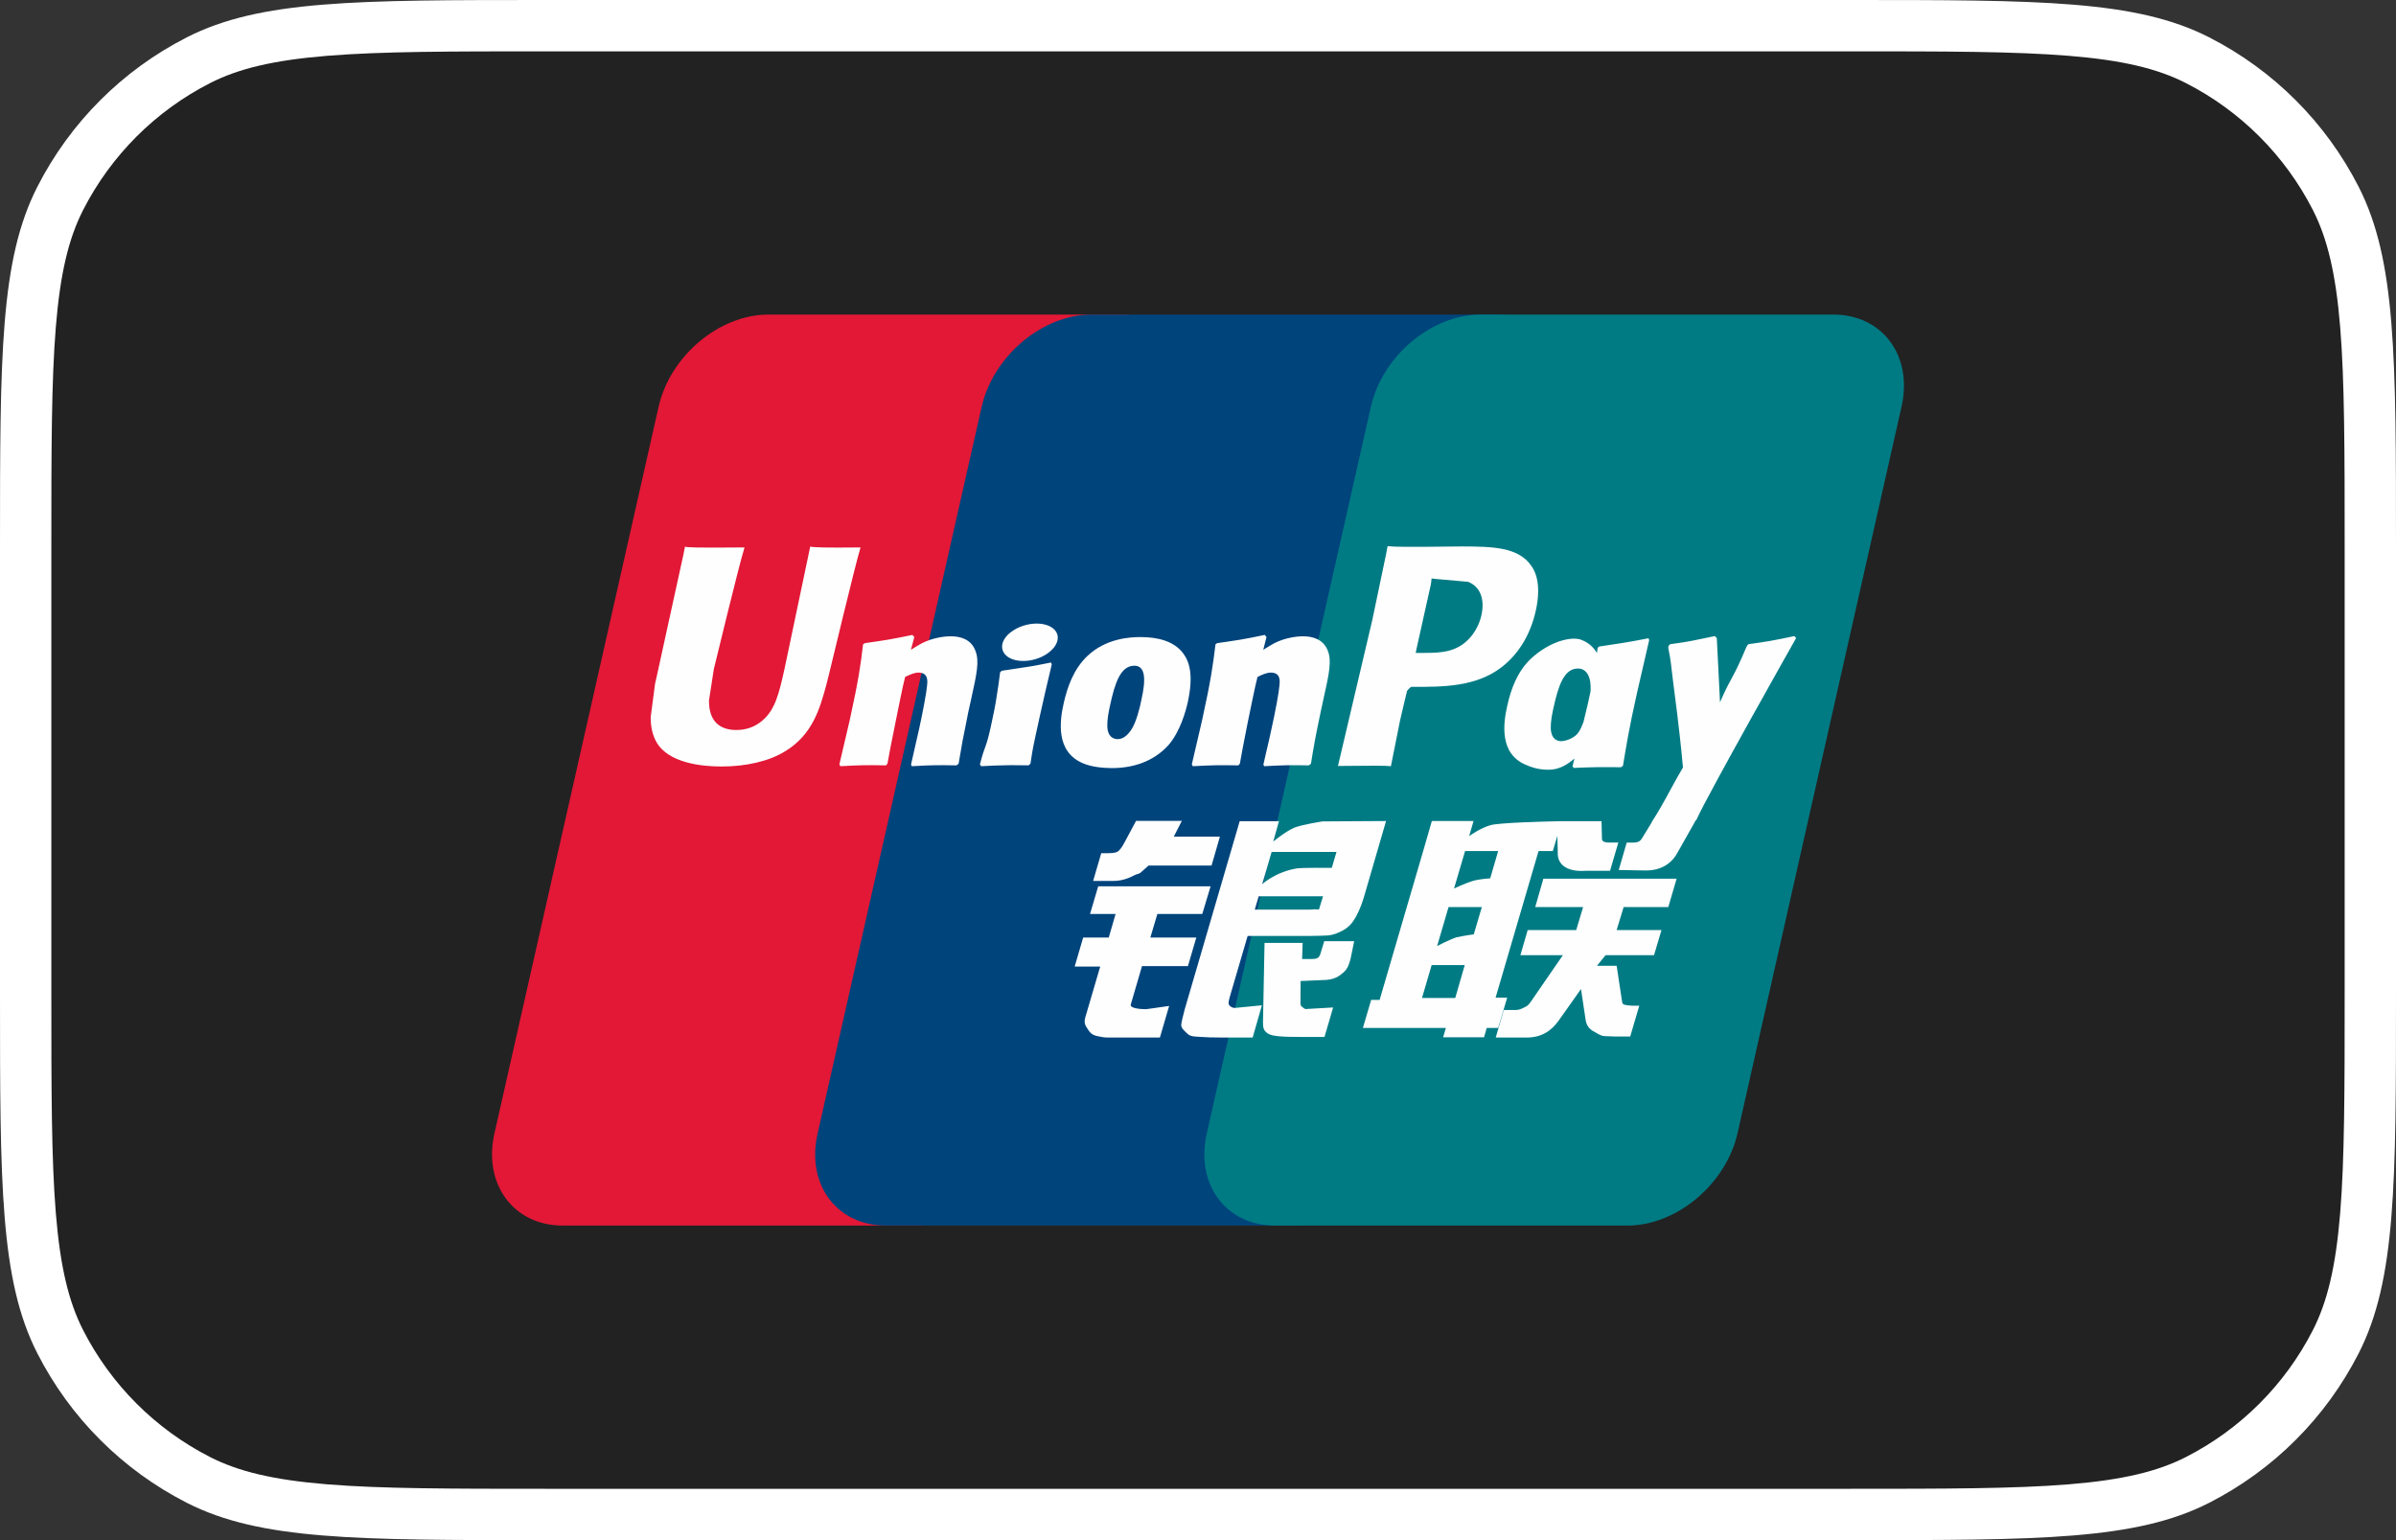
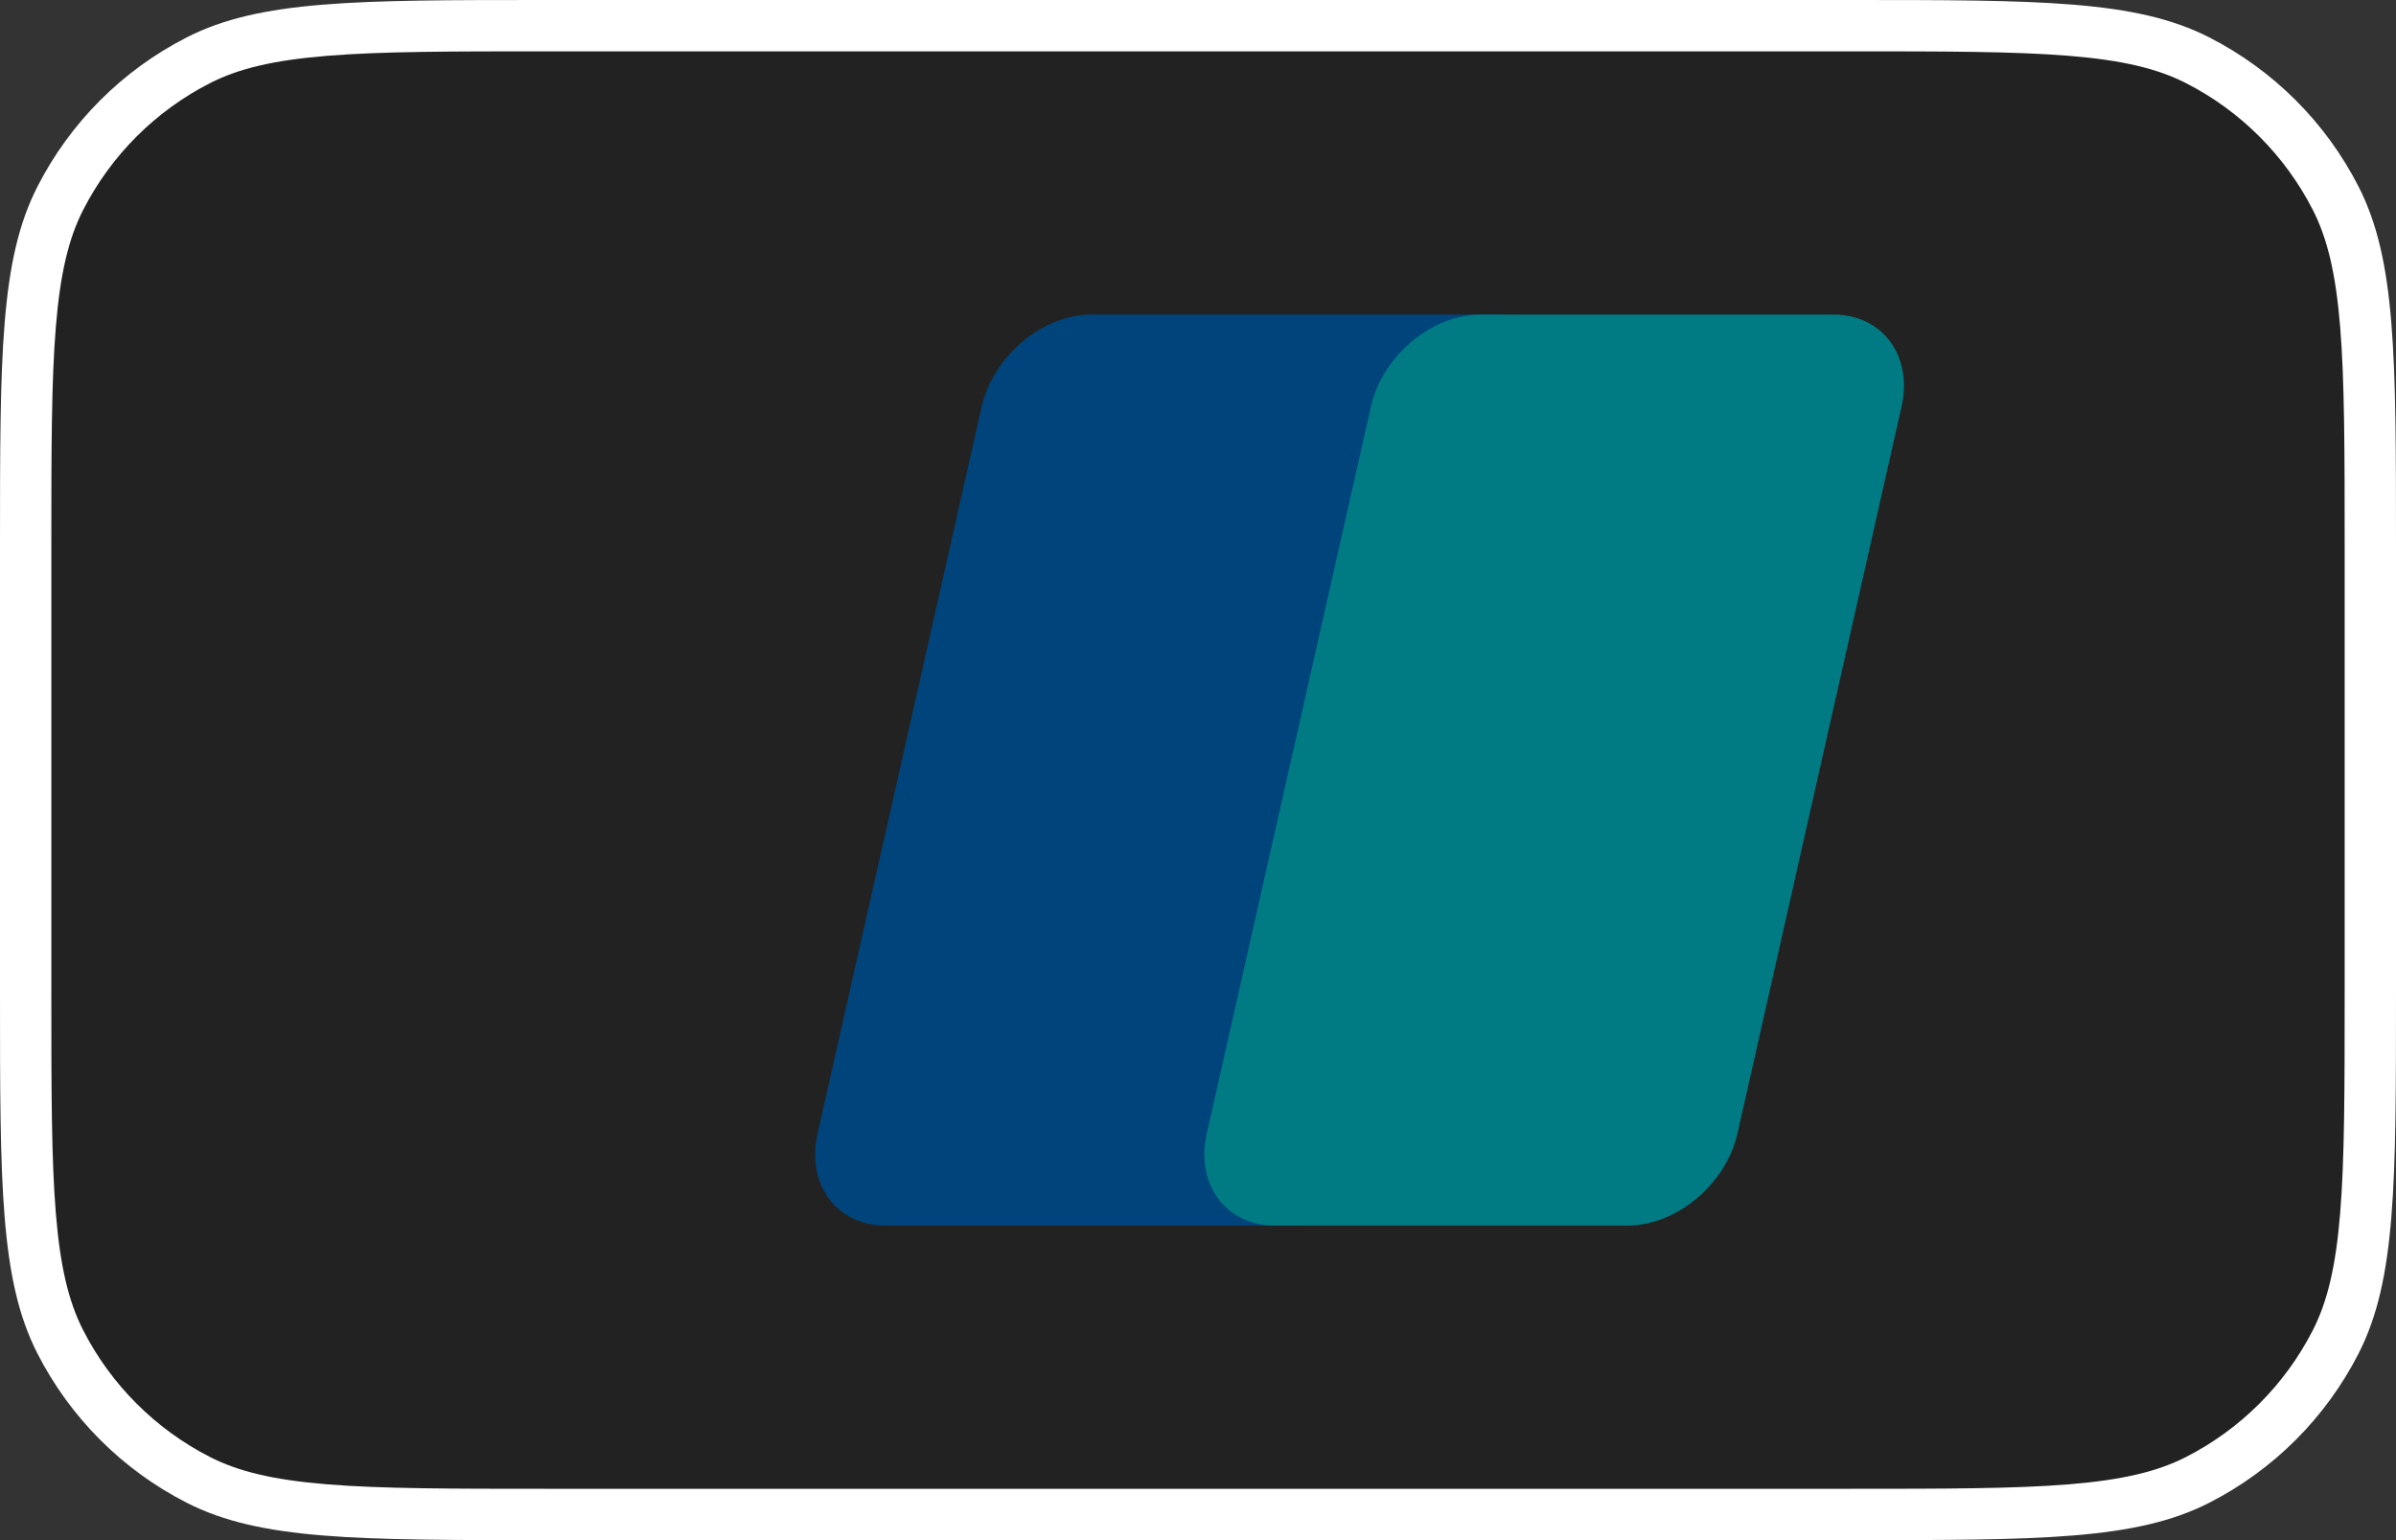
<svg xmlns="http://www.w3.org/2000/svg" width="70" height="45" viewBox="0 0 70 45" fill="none">
  <rect x="0" y="0" width="70" height="45" fill="#333333" stroke="none" />
  <path d="M16 44.25C10.526 44.25 7.779 44.25 5.8 43.242C4.058 42.358 2.642 40.942 1.758 39.199C0.75 37.221 0.75 34.474 0.75 29V16C0.75 10.526 0.75 7.779 1.758 5.8C2.642 4.058 4.058 2.642 5.801 1.758C7.779 0.75 10.526 0.75 16 0.75H54C59.474 0.75 62.221 0.75 64.199 1.758C65.942 2.642 67.358 4.058 68.242 5.801C69.25 7.779 69.25 10.526 69.25 16V29C69.25 34.474 69.25 37.221 68.242 39.199C67.359 40.942 65.942 42.358 64.199 43.242C62.221 44.25 59.474 44.25 54 44.25H16Z" fill="#222222" />
  <path fill-rule="evenodd" clip-rule="evenodd" d="M54 1.5H16C13.175 1.5 11.146 1.501 9.554 1.631C7.979 1.76 6.964 2.007 6.141 2.426C4.542 3.241 3.241 4.542 2.426 6.141C2.007 6.964 1.76 7.979 1.631 9.554C1.501 11.146 1.5 13.175 1.5 16V29C1.5 31.825 1.501 33.854 1.631 35.446C1.76 37.021 2.007 38.036 2.426 38.859C3.241 40.458 4.542 41.759 6.141 42.574C6.964 42.993 7.979 43.24 9.554 43.369C11.146 43.499 13.175 43.5 16 43.5H54C56.825 43.5 58.854 43.499 60.446 43.369C62.021 43.24 63.036 42.993 63.859 42.574C65.458 41.759 66.759 40.458 67.574 38.859C67.993 38.036 68.24 37.021 68.369 35.446C68.499 33.854 68.5 31.825 68.5 29V16C68.5 13.175 68.499 11.146 68.369 9.554C68.24 7.979 67.993 6.964 67.574 6.141C66.759 4.542 65.458 3.241 63.859 2.426C63.036 2.007 62.021 1.76 60.446 1.631C58.854 1.501 56.825 1.5 54 1.5ZM1.09 5.46C0 7.599 0 10.399 0 16V29C0 34.6 0 37.401 1.09 39.54C2.049 41.422 3.578 42.951 5.46 43.91C7.599 45 10.399 45 16 45H54C59.6 45 62.401 45 64.54 43.91C66.421 42.951 67.951 41.422 68.91 39.54C70 37.401 70 34.6 70 29V16C70 10.399 70 7.599 68.91 5.46C67.951 3.578 66.421 2.049 64.54 1.09C62.401 0 59.6 0 54 0H16C10.399 0 7.599 0 5.46 1.09C3.578 2.049 2.049 3.578 1.09 5.46Z" fill="white" />
-   <path d="M22.453 9.191H32.749C34.186 9.191 35.08 10.399 34.745 11.887L29.951 33.117C29.613 34.599 28.174 35.809 26.736 35.809H16.441C15.006 35.809 14.11 34.599 14.445 33.117L19.241 11.887C19.576 10.399 21.014 9.191 22.453 9.191Z" fill="#E21836" />
  <path d="M31.892 9.191H43.732C45.169 9.191 44.521 10.399 44.183 11.887L39.391 33.117C39.054 34.599 39.159 35.809 37.719 35.809H25.879C24.439 35.809 23.548 34.599 23.887 33.117L28.679 11.887C29.019 10.399 30.454 9.191 31.892 9.191Z" fill="#00447C" />
  <path d="M43.263 9.191H53.559C54.998 9.191 55.892 10.399 55.553 11.887L50.761 33.117C50.423 34.599 48.983 35.809 47.544 35.809H37.253C35.813 35.809 34.919 34.599 35.257 33.117L40.05 11.887C40.386 10.399 41.823 9.191 43.263 9.191Z" fill="#007B84" />
-   <path d="M25.142 15.995C24.083 16.006 23.771 15.995 23.671 15.97C23.632 16.159 22.918 19.558 22.916 19.561C22.762 20.249 22.65 20.739 22.27 21.056C22.054 21.24 21.802 21.329 21.51 21.329C21.041 21.329 20.767 21.088 20.721 20.632L20.712 20.476C20.712 20.476 20.855 19.554 20.855 19.549C20.855 19.549 21.605 16.451 21.739 16.041C21.747 16.018 21.748 16.006 21.75 15.995C20.291 16.008 20.032 15.995 20.014 15.97C20.004 16.004 19.968 16.196 19.968 16.196L19.203 19.688L19.137 19.984L19.01 20.953C19.01 21.24 19.064 21.475 19.173 21.673C19.522 22.302 20.517 22.396 21.08 22.396C21.805 22.396 22.486 22.237 22.945 21.947C23.743 21.46 23.952 20.7 24.138 20.024L24.225 19.678C24.225 19.678 24.997 16.46 25.128 16.041C25.133 16.018 25.135 16.006 25.142 15.995ZM27.77 18.591C27.584 18.591 27.244 18.637 26.938 18.792C26.827 18.851 26.722 18.918 26.612 18.986L26.712 18.614L26.657 18.551C26.009 18.687 25.864 18.705 25.265 18.792L25.215 18.826C25.145 19.421 25.083 19.868 24.826 21.037C24.727 21.468 24.626 21.902 24.523 22.332L24.551 22.387C25.165 22.353 25.351 22.353 25.884 22.363L25.927 22.314C25.995 21.956 26.004 21.872 26.154 21.147C26.224 20.803 26.372 20.048 26.444 19.779C26.577 19.715 26.709 19.652 26.834 19.652C27.133 19.652 27.097 19.922 27.085 20.029C27.072 20.209 26.963 20.796 26.852 21.301L26.777 21.627C26.725 21.867 26.668 22.101 26.616 22.339L26.639 22.387C27.244 22.353 27.428 22.353 27.945 22.363L28.006 22.314C28.099 21.755 28.126 21.605 28.292 20.791L28.375 20.417C28.537 19.685 28.618 19.314 28.496 19.011C28.366 18.672 28.056 18.591 27.77 18.591ZM30.706 19.357C30.385 19.421 30.18 19.463 29.976 19.491C29.774 19.524 29.577 19.554 29.266 19.599L29.242 19.622L29.219 19.64C29.187 19.879 29.164 20.085 29.121 20.328C29.085 20.579 29.029 20.864 28.938 21.273C28.867 21.587 28.831 21.696 28.791 21.806C28.752 21.917 28.708 22.024 28.629 22.332L28.648 22.361L28.663 22.387C28.954 22.372 29.144 22.362 29.339 22.361C29.534 22.353 29.736 22.361 30.049 22.362L30.076 22.339L30.105 22.314C30.15 22.036 30.157 21.961 30.185 21.826C30.212 21.68 30.259 21.479 30.375 20.941C30.43 20.688 30.491 20.436 30.547 20.178C30.606 19.922 30.668 19.669 30.727 19.416L30.718 19.385L30.706 19.357ZM30.713 18.324C30.421 18.146 29.908 18.202 29.563 18.448C29.219 18.689 29.18 19.03 29.471 19.21C29.758 19.384 30.273 19.332 30.615 19.084C30.958 18.838 31.001 18.5 30.713 18.324ZM32.48 22.442C33.071 22.442 33.676 22.274 34.133 21.776C34.483 21.372 34.644 20.77 34.7 20.522C34.881 19.701 34.74 19.318 34.563 19.084C34.293 18.728 33.817 18.614 33.323 18.614C33.026 18.614 32.318 18.644 31.765 19.17C31.368 19.549 31.184 20.064 31.074 20.557C30.962 21.06 30.834 21.965 31.64 22.302C31.89 22.412 32.248 22.442 32.48 22.442ZM32.434 20.595C32.57 19.973 32.731 19.451 33.141 19.451C33.463 19.451 33.486 19.84 33.343 20.463C33.318 20.602 33.2 21.117 33.041 21.336C32.93 21.498 32.799 21.596 32.654 21.596C32.611 21.596 32.354 21.596 32.35 21.203C32.348 21.009 32.387 20.81 32.434 20.595ZM36.177 22.363L36.223 22.314C36.289 21.956 36.3 21.872 36.445 21.147C36.517 20.803 36.667 20.048 36.738 19.779C36.871 19.715 37.001 19.652 37.13 19.652C37.427 19.652 37.391 19.921 37.379 20.029C37.368 20.209 37.259 20.796 37.146 21.301L37.075 21.626C37.021 21.867 36.962 22.101 36.91 22.339L36.933 22.387C37.54 22.354 37.717 22.354 38.237 22.363L38.3 22.314C38.391 21.755 38.415 21.605 38.586 20.791L38.667 20.417C38.83 19.685 38.912 19.314 38.792 19.011C38.658 18.672 38.346 18.591 38.064 18.591C37.878 18.591 37.536 18.637 37.232 18.792C37.123 18.851 37.014 18.918 36.907 18.986L37.001 18.614L36.951 18.551C36.303 18.687 36.155 18.705 35.557 18.792L35.511 18.826C35.438 19.421 35.379 19.868 35.121 21.037C35.023 21.468 34.922 21.902 34.82 22.332L34.847 22.387C35.462 22.354 35.645 22.354 36.177 22.363ZM40.636 22.387C40.674 22.195 40.9 21.056 40.902 21.056C40.902 21.056 41.095 20.221 41.107 20.19C41.107 20.19 41.168 20.103 41.228 20.069H41.318C42.161 20.069 43.113 20.069 43.859 19.503C44.366 19.114 44.714 18.541 44.868 17.844C44.908 17.673 44.938 17.47 44.938 17.267C44.938 17 44.886 16.736 44.736 16.53C44.356 15.98 43.598 15.97 42.723 15.966C42.721 15.966 42.292 15.97 42.292 15.97C41.173 15.985 40.724 15.98 40.539 15.957C40.524 16.041 40.495 16.191 40.495 16.191C40.495 16.191 40.093 18.108 40.093 18.111C40.093 18.111 39.134 22.188 39.089 22.38C40.066 22.368 40.467 22.368 40.636 22.387ZM41.379 18.981C41.379 18.981 41.805 17.067 41.803 17.075L41.817 16.977L41.823 16.902L41.993 16.92C41.993 16.92 42.873 16.998 42.893 17C43.24 17.139 43.383 17.495 43.283 17.962C43.192 18.387 42.925 18.745 42.58 18.918C42.297 19.065 41.95 19.077 41.592 19.077H41.361L41.379 18.981ZM44.033 20.63C43.921 21.126 43.791 22.031 44.594 22.353C44.85 22.466 45.079 22.499 45.312 22.487C45.559 22.473 45.787 22.346 45.998 22.163C45.979 22.238 45.96 22.313 45.941 22.389L45.977 22.437C46.555 22.412 46.734 22.412 47.359 22.417L47.416 22.373C47.508 21.819 47.593 21.281 47.831 20.221C47.947 19.713 48.062 19.21 48.181 18.705L48.162 18.649C47.516 18.773 47.344 18.799 46.722 18.89L46.675 18.93C46.669 18.981 46.662 19.03 46.656 19.08C46.56 18.919 46.42 18.781 46.203 18.696C45.927 18.584 45.278 18.728 44.72 19.252C44.328 19.626 44.14 20.139 44.033 20.63ZM45.39 20.661C45.528 20.05 45.687 19.533 46.099 19.533C46.359 19.533 46.496 19.781 46.468 20.203C46.446 20.309 46.422 20.42 46.394 20.545C46.353 20.727 46.308 20.907 46.264 21.087C46.22 21.21 46.169 21.326 46.112 21.404C46.007 21.559 45.755 21.655 45.609 21.655C45.568 21.655 45.314 21.655 45.306 21.268C45.304 21.076 45.342 20.878 45.39 20.661ZM52.474 18.644L52.425 18.585C51.785 18.719 51.67 18.74 51.082 18.822L51.039 18.867C51.037 18.874 51.035 18.885 51.032 18.895L51.03 18.885C50.593 19.925 50.606 19.701 50.25 20.52C50.248 20.483 50.248 20.459 50.246 20.42L50.157 18.644L50.101 18.585C49.432 18.719 49.416 18.74 48.797 18.822L48.749 18.867C48.742 18.888 48.742 18.911 48.739 18.936L48.742 18.945C48.82 19.353 48.801 19.262 48.879 19.905C48.915 20.221 48.963 20.538 48.999 20.85C49.06 21.372 49.094 21.628 49.169 22.424C48.751 23.135 48.652 23.404 48.25 24.028L48.253 24.034L47.97 24.496C47.938 24.545 47.908 24.578 47.867 24.592C47.822 24.616 47.763 24.62 47.682 24.62H47.525L47.292 25.42L48.092 25.434C48.561 25.432 48.856 25.205 49.015 24.901L49.518 24.012H49.51L49.563 23.949C49.901 23.198 52.474 18.644 52.474 18.644ZM44.033 29.15H43.694L44.95 24.865H45.366L45.499 24.424L45.511 24.915C45.496 25.218 45.727 25.487 46.335 25.443H47.038L47.28 24.618H47.015C46.863 24.618 46.793 24.578 46.801 24.493L46.789 23.994H45.487V23.996C45.066 24.005 43.809 24.038 43.555 24.108C43.247 24.19 42.922 24.43 42.922 24.43L43.05 23.989H41.832L41.579 24.865L40.306 29.216H40.059L39.817 30.035H42.242L42.161 30.308H43.356L43.435 30.035H43.77L44.033 29.15ZM43.038 25.736C42.843 25.792 42.48 25.96 42.48 25.96L42.803 24.865H43.77L43.537 25.663C43.537 25.663 43.238 25.681 43.038 25.736ZM43.057 27.3C43.057 27.3 42.753 27.34 42.553 27.386C42.356 27.448 41.986 27.642 41.986 27.642L42.32 26.503H43.292L43.057 27.3ZM42.515 29.16H41.544L41.826 28.198H42.793L42.515 29.16ZM44.852 26.503H46.251L46.05 27.174H44.632L44.419 27.908H45.66L44.721 29.272C44.655 29.372 44.596 29.408 44.53 29.436C44.465 29.471 44.378 29.511 44.278 29.511H43.934L43.698 30.315H44.598C45.066 30.315 45.342 30.096 45.546 29.807L46.19 28.898L46.328 29.821C46.358 29.994 46.478 30.096 46.559 30.135C46.65 30.181 46.743 30.262 46.874 30.273C47.015 30.28 47.117 30.285 47.185 30.285H47.627L47.892 29.385H47.718C47.618 29.385 47.446 29.367 47.416 29.335C47.387 29.296 47.387 29.235 47.371 29.143L47.231 28.218H46.656L46.908 27.908H48.323L48.541 27.174H47.231L47.435 26.503H48.74L48.983 25.674H45.09L44.852 26.503ZM33.037 29.347L33.364 28.227H34.706L34.951 27.393H33.608L33.813 26.704H35.125L35.368 25.897H32.084L31.846 26.704H32.592L32.393 27.393H31.645L31.397 28.241H32.143L31.708 29.723C31.649 29.92 31.736 29.994 31.79 30.086C31.846 30.174 31.903 30.233 32.031 30.267C32.162 30.297 32.252 30.315 32.375 30.315H33.887L34.157 29.392L33.486 29.487C33.357 29.487 32.998 29.471 33.037 29.347ZM33.191 23.984L32.851 24.618C32.779 24.756 32.713 24.842 32.654 24.882C32.602 24.915 32.499 24.929 32.35 24.929H32.173L31.936 25.74H32.525C32.808 25.74 33.026 25.633 33.13 25.579C33.241 25.518 33.271 25.553 33.357 25.467L33.556 25.289H35.396L35.64 24.445H34.293L34.528 23.984H33.191ZM35.908 29.363C35.876 29.317 35.899 29.235 35.947 29.064L36.45 27.347H38.239C38.499 27.343 38.688 27.34 38.81 27.331C38.942 27.317 39.085 27.268 39.241 27.181C39.401 27.09 39.484 26.994 39.553 26.884C39.631 26.774 39.755 26.533 39.862 26.162L40.494 23.989L38.638 24C38.638 24 38.066 24.087 37.814 24.183C37.56 24.29 37.198 24.589 37.198 24.589L37.365 23.994H36.218L34.613 29.487C34.556 29.7 34.518 29.855 34.509 29.948C34.506 30.048 34.631 30.147 34.713 30.222C34.809 30.297 34.951 30.285 35.087 30.297C35.23 30.308 35.434 30.315 35.715 30.315H36.597L36.867 29.373L36.078 29.45C35.994 29.45 35.933 29.403 35.908 29.363ZM36.774 26.187H38.653L38.534 26.573C38.517 26.582 38.477 26.554 38.286 26.578H36.658L36.774 26.187ZM37.151 24.892H39.046L38.909 25.357C38.909 25.357 38.016 25.348 37.873 25.375C37.244 25.487 36.876 25.834 36.876 25.834L37.151 24.892ZM38.576 27.867C38.56 27.924 38.536 27.96 38.501 27.986C38.463 28.012 38.401 28.02 38.309 28.02H38.042L38.057 27.55H36.944L36.899 29.85C36.897 30.016 36.912 30.112 37.03 30.189C37.148 30.285 37.51 30.297 37.998 30.297H38.696L38.948 29.436L38.341 29.471L38.139 29.483C38.111 29.471 38.085 29.459 38.056 29.429C38.03 29.403 37.987 29.419 37.994 29.253L37.998 28.664L38.636 28.636C38.98 28.636 39.127 28.521 39.252 28.411C39.372 28.305 39.411 28.184 39.456 28.02L39.563 27.499H38.688L38.576 27.867Z" fill="#FEFEFE" />
</svg>